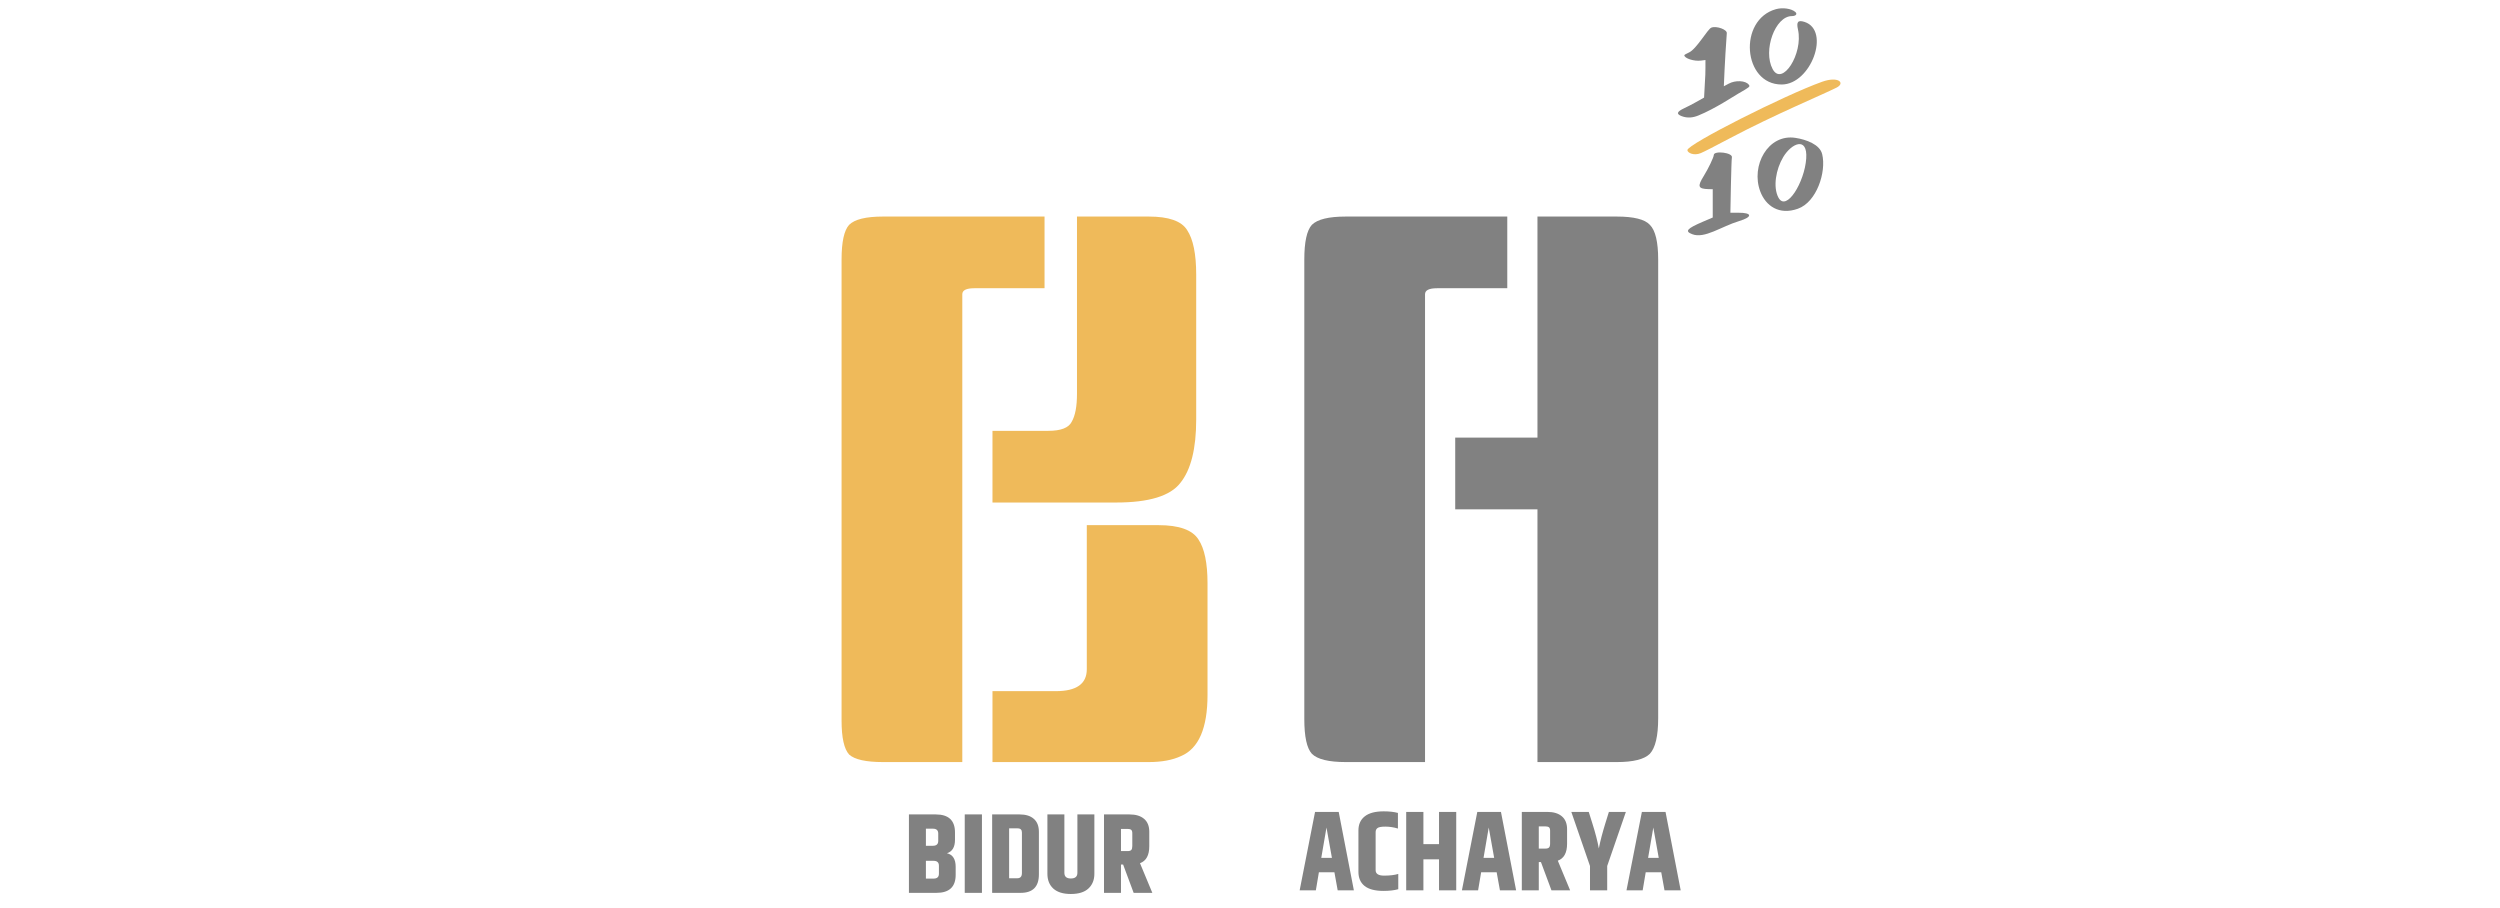
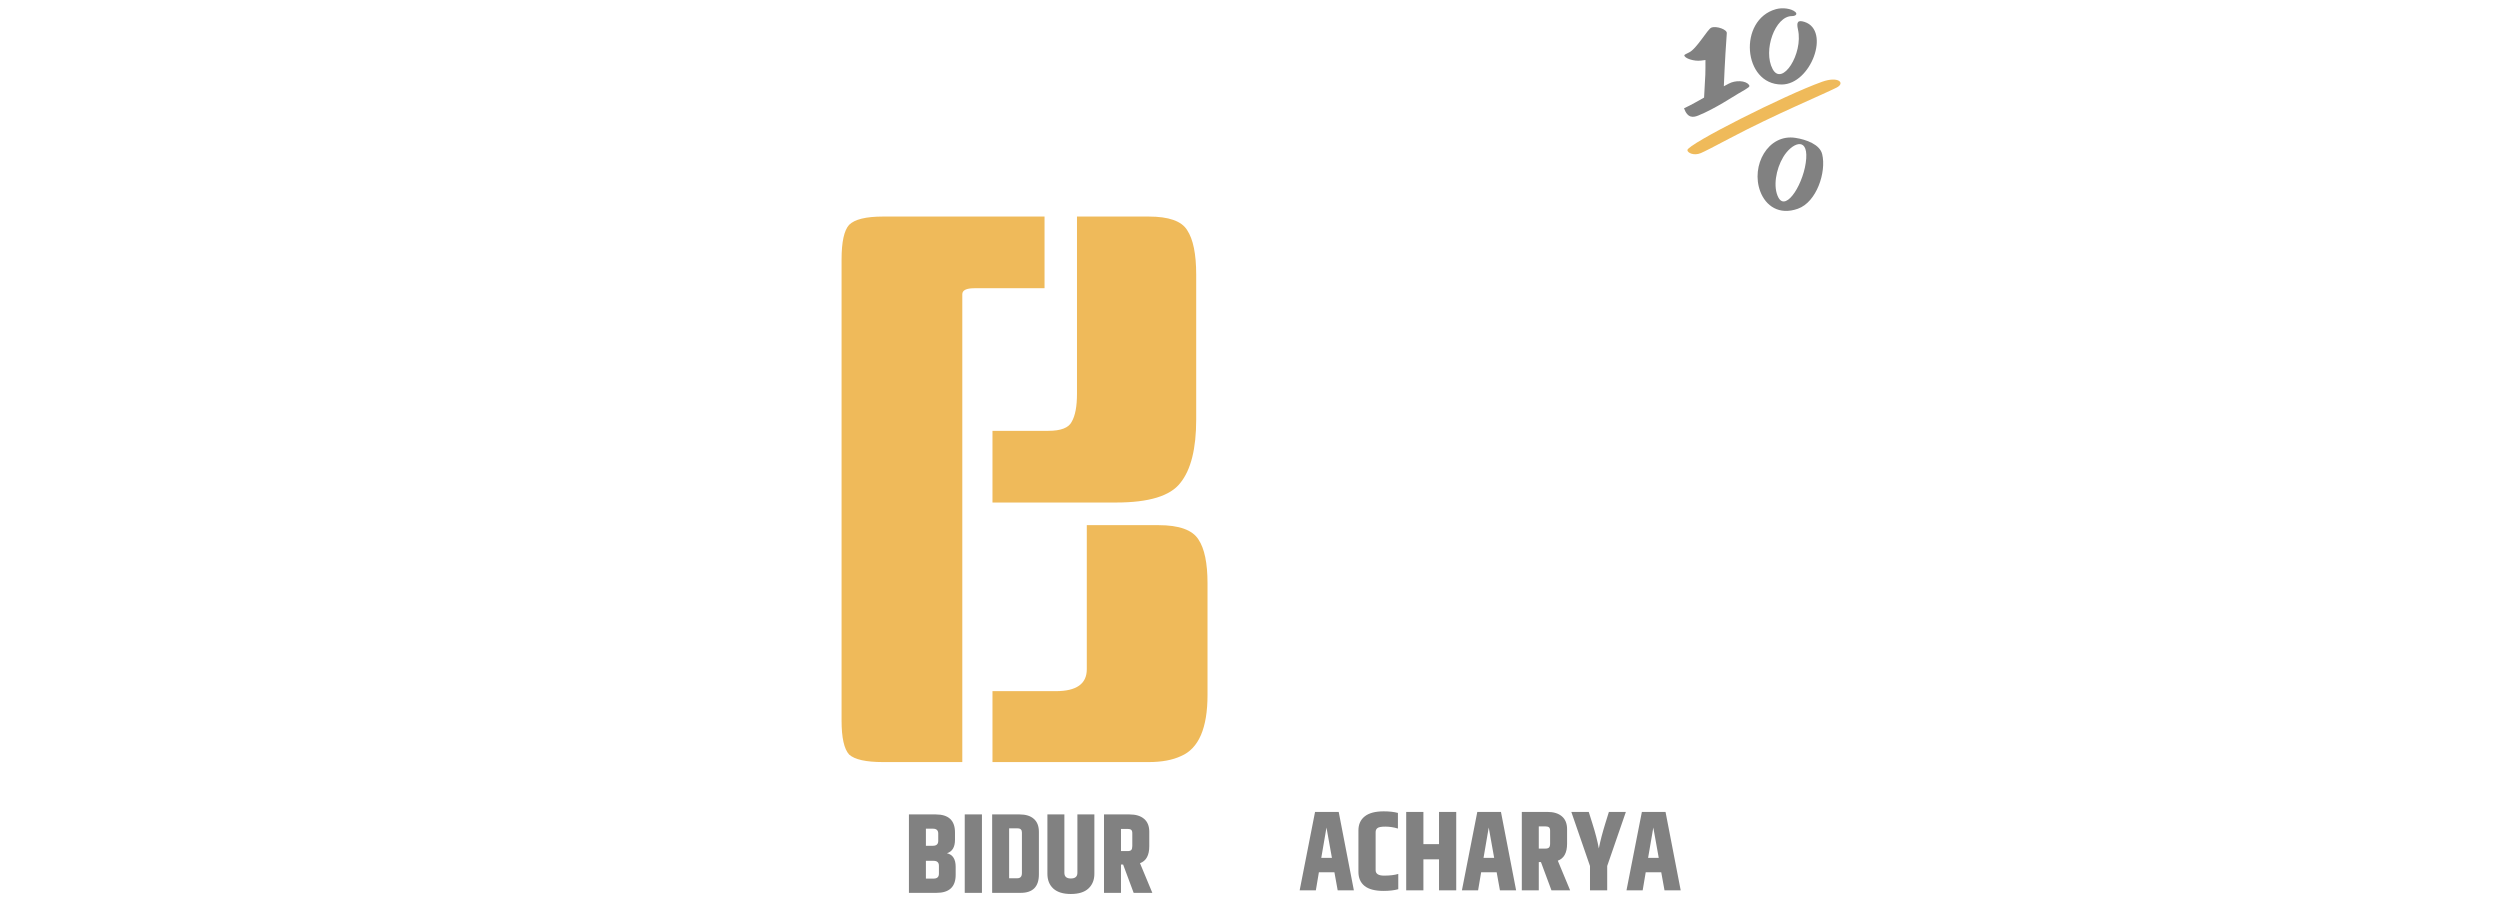
<svg xmlns="http://www.w3.org/2000/svg" width="994" height="361" viewBox="0 0 994 361" fill="none">
  <path d="M415.309 114.6H387.409C384.209 114.6 382.609 115.4 382.609 117V303H351.109C344.309 303 339.809 302 337.609 300C335.609 297.8 334.609 293.3 334.609 286.5V103.2C334.609 96.2 335.609 91.6 337.609 89.4C339.809 87.2 344.309 86.1 351.109 86.1H415.309V114.6ZM432.109 208.8H460.609C468.809 208.8 474.109 210.7 476.509 214.5C478.909 218.1 480.109 223.9 480.109 231.9V276.3C480.109 289.5 476.609 297.6 469.609 300.6C466.209 302.2 461.909 303 456.709 303H394.609V274.8H419.809C428.009 274.8 432.109 271.9 432.109 266.1V208.8ZM428.209 86.1H456.709C464.709 86.1 469.809 87.9 472.009 91.5C474.409 95.1 475.609 101 475.609 109.2V166.8C475.609 178.4 473.509 186.8 469.309 192C465.309 197.2 456.809 199.8 443.809 199.8H394.609V171.3H416.809C421.809 171.3 424.909 170.1 426.109 167.7C427.509 165.3 428.209 161.6 428.209 156.6V86.1Z" fill="#EFBA5A" />
-   <path d="M599.293 114.6H571.393C568.193 114.6 566.593 115.4 566.593 117V303H535.093C528.293 303 523.793 301.9 521.593 299.7C519.593 297.5 518.593 292.9 518.593 285.9V103.2C518.593 96.2 519.593 91.6 521.593 89.4C523.793 87.2 528.293 86.1 535.093 86.1H599.293V114.6ZM611.293 86.1H642.793C649.593 86.1 653.993 87.2 655.993 89.4C658.193 91.6 659.293 96.2 659.293 103.2V285.6C659.293 292.6 658.193 297.3 655.993 299.7C653.793 301.9 649.393 303 642.793 303H611.293V202.5H578.593V174H611.293V86.1Z" fill="#818181" />
  <path d="M379.704 330.97V333.895C379.704 336.805 378.639 338.59 376.509 339.25C378.819 339.79 379.974 341.59 379.974 344.65V347.845C379.974 352.615 377.424 355 372.324 355H361.389V323.815H372.054C377.154 323.815 379.704 326.2 379.704 330.97ZM370.929 329.485H368.139V336.28H370.929C372.339 336.28 373.044 335.635 373.044 334.345V331.42C373.044 330.13 372.339 329.485 370.929 329.485ZM373.314 347.395V344.2C373.314 342.91 372.609 342.265 371.199 342.265H368.139V349.33H371.199C372.609 349.33 373.314 348.685 373.314 347.395ZM383.581 323.815H390.421V355H383.581V323.815ZM406.315 331.015C406.315 330.475 406.18 330.07 405.91 329.8C405.67 329.5 405.19 329.35 404.47 329.35H401.23V349.195H404.47C405.7 349.195 406.315 348.505 406.315 347.125V331.015ZM394.48 323.815H405.415C407.845 323.815 409.72 324.4 411.04 325.57C412.39 326.74 413.065 328.465 413.065 330.745V347.665C413.065 352.555 410.65 355 405.82 355H394.48V323.815ZM428.372 323.815H435.122V347.395C435.122 349.855 434.327 351.82 432.737 353.29C431.177 354.73 428.852 355.45 425.762 355.45C422.702 355.45 420.377 354.73 418.787 353.29C417.227 351.85 416.447 349.885 416.447 347.395V323.815H423.197V347.035C423.197 348.535 424.052 349.285 425.762 349.285C427.502 349.285 428.372 348.535 428.372 347.035V323.815ZM445.702 343.75V355H438.952V323.815H449.122C451.582 323.815 453.502 324.4 454.882 325.57C456.262 326.74 456.952 328.45 456.952 330.7V336.46C456.952 340.06 455.722 342.31 453.262 343.21L458.167 355H450.742L446.557 343.75H445.702ZM445.702 329.575V338.395H448.357C449.047 338.395 449.527 338.245 449.797 337.945C450.067 337.645 450.202 337.12 450.202 336.37V331.285C450.202 330.625 450.052 330.175 449.752 329.935C449.452 329.695 448.987 329.575 448.357 329.575H445.702Z" fill="#818181" />
  <path d="M531.864 354L530.559 346.8H524.394L523.179 354H516.744L522.864 322.815H532.269L538.299 354H531.864ZM525.339 341.085H529.569L527.409 329.025L525.339 341.085ZM540.11 330.195C540.11 327.795 540.935 325.935 542.585 324.615C544.265 323.265 546.785 322.59 550.145 322.59C552.365 322.59 554.255 322.8 555.815 323.22V329.43C554.135 328.92 552.47 328.665 550.82 328.665C549.2 328.665 548.15 328.86 547.67 329.25C547.19 329.61 546.95 330.15 546.95 330.87V345.99C546.95 347.43 548.075 348.15 550.325 348.15C552.605 348.15 554.48 347.925 555.95 347.475V353.55C554.33 354 552.365 354.225 550.055 354.225C546.695 354.225 544.19 353.565 542.54 352.245C540.92 350.925 540.11 349.065 540.11 346.665V330.195ZM572.155 322.815H578.995V354H572.155V341.67H565.945V354H559.105V322.815H565.945V335.64H572.155V322.815ZM596.375 354L595.07 346.8H588.905L587.69 354H581.255L587.375 322.815H596.78L602.81 354H596.375ZM589.85 341.085H594.08L591.92 329.025L589.85 341.085ZM611.822 342.75V354H605.072V322.815H615.242C617.702 322.815 619.622 323.4 621.002 324.57C622.382 325.74 623.072 327.45 623.072 329.7V335.46C623.072 339.06 621.842 341.31 619.382 342.21L624.287 354H616.862L612.677 342.75H611.822ZM611.822 328.575V337.395H614.477C615.167 337.395 615.647 337.245 615.917 336.945C616.187 336.645 616.322 336.12 616.322 335.37V330.285C616.322 329.625 616.172 329.175 615.872 328.935C615.572 328.695 615.107 328.575 614.477 328.575H611.822ZM639.021 354H632.181V344.325L624.756 322.815H631.686L633.171 327.54C634.341 331.23 635.181 334.5 635.691 337.35C636.261 334.44 637.116 331.14 638.256 327.45L639.696 322.815H646.446L639.021 344.325V354ZM661.81 354L660.505 346.8H654.34L653.125 354H646.69L652.81 322.815H662.215L668.245 354H661.81ZM655.285 341.085H659.515L657.355 329.025L655.285 341.085Z" fill="#818181" />
  <path d="M708.412 33.6C720.046 33.561 727.9 12.144 717.526 8.729C714.88 7.876 714.166 8.652 714.88 11.756C717.022 21.378 708.58 34.531 704.8 27.47C700.852 20.059 705.808 6.401 712.444 6.401C714.04 6.401 714.754 5.548 713.788 4.733C712.192 3.375 708.748 2.909 706.102 3.646C690.982 7.876 692.956 33.639 708.412 33.6Z" fill="#818181" />
-   <path d="M675.317 45.9C681.911 43.222 689.512 38.139 691.024 37.286C695.77 34.57 695.896 34.454 695.35 33.716C694.132 32.009 690.016 31.776 687.287 33.29L685.397 34.298C685.691 26.422 686.447 14.2 686.573 13.23C686.783 11.755 682.499 10.204 680.441 10.98C678.929 11.562 674.519 19.593 671.453 20.912C670.487 21.339 669.688 21.805 669.688 21.96C669.688 23.201 673.553 24.443 676.283 24.094L678.088 23.861C678.088 29.099 678.131 29.216 677.543 38.799C675.695 39.847 672.461 41.709 669.563 43.067C666.707 44.425 666.413 45.318 668.597 46.171C671.033 47.102 673.259 46.753 675.317 45.9Z" fill="#818181" />
-   <path d="M691.15 84.583H688.001C688.001 83.574 688.379 63.36 688.589 62.7C689.218 60.644 681.407 59.79 681.407 61.614C681.407 62.506 679.223 67.046 677.375 70.033C674.813 74.146 675.149 75.077 679.265 75.194L680.987 75.232V86.484L677.081 88.153C670.655 90.908 669.773 91.955 672.839 93.119C677.753 95.02 684.347 90.054 691.528 87.881C696.904 86.252 696.736 84.544 691.15 84.583Z" fill="#818181" />
+   <path d="M675.317 45.9C681.911 43.222 689.512 38.139 691.024 37.286C695.77 34.57 695.896 34.454 695.35 33.716C694.132 32.009 690.016 31.776 687.287 33.29L685.397 34.298C685.691 26.422 686.447 14.2 686.573 13.23C686.783 11.755 682.499 10.204 680.441 10.98C678.929 11.562 674.519 19.593 671.453 20.912C670.487 21.339 669.688 21.805 669.688 21.96C669.688 23.201 673.553 24.443 676.283 24.094L678.088 23.861C678.088 29.099 678.131 29.216 677.543 38.799C675.695 39.847 672.461 41.709 669.563 43.067C671.033 47.102 673.259 46.753 675.317 45.9Z" fill="#818181" />
  <path d="M724.456 32.514C709.294 37.946 670.907 57.384 670.907 59.674C670.907 60.76 673.469 62.04 676.241 60.876C677.963 60.139 681.155 58.471 688.001 54.862C705.64 45.55 724.414 37.752 730.21 34.842C733.822 33.018 730.966 30.186 724.456 32.514Z" fill="#EFBA5A" />
  <path d="M713.914 54.824C702.952 53.078 696.023 65.92 699.887 76.125C702.029 81.828 707.362 85.67 714.838 82.992C722.314 80.354 726.22 68.365 724.498 61.303C723.574 57.423 718.156 55.483 713.914 54.824ZM718.157 63.01C717.527 72.4 710.26 84.389 707.11 78.569C704.842 74.34 706.144 67.24 709 62.467C712.276 56.958 718.745 54.086 718.157 63.01Z" fill="#818181" />
</svg>